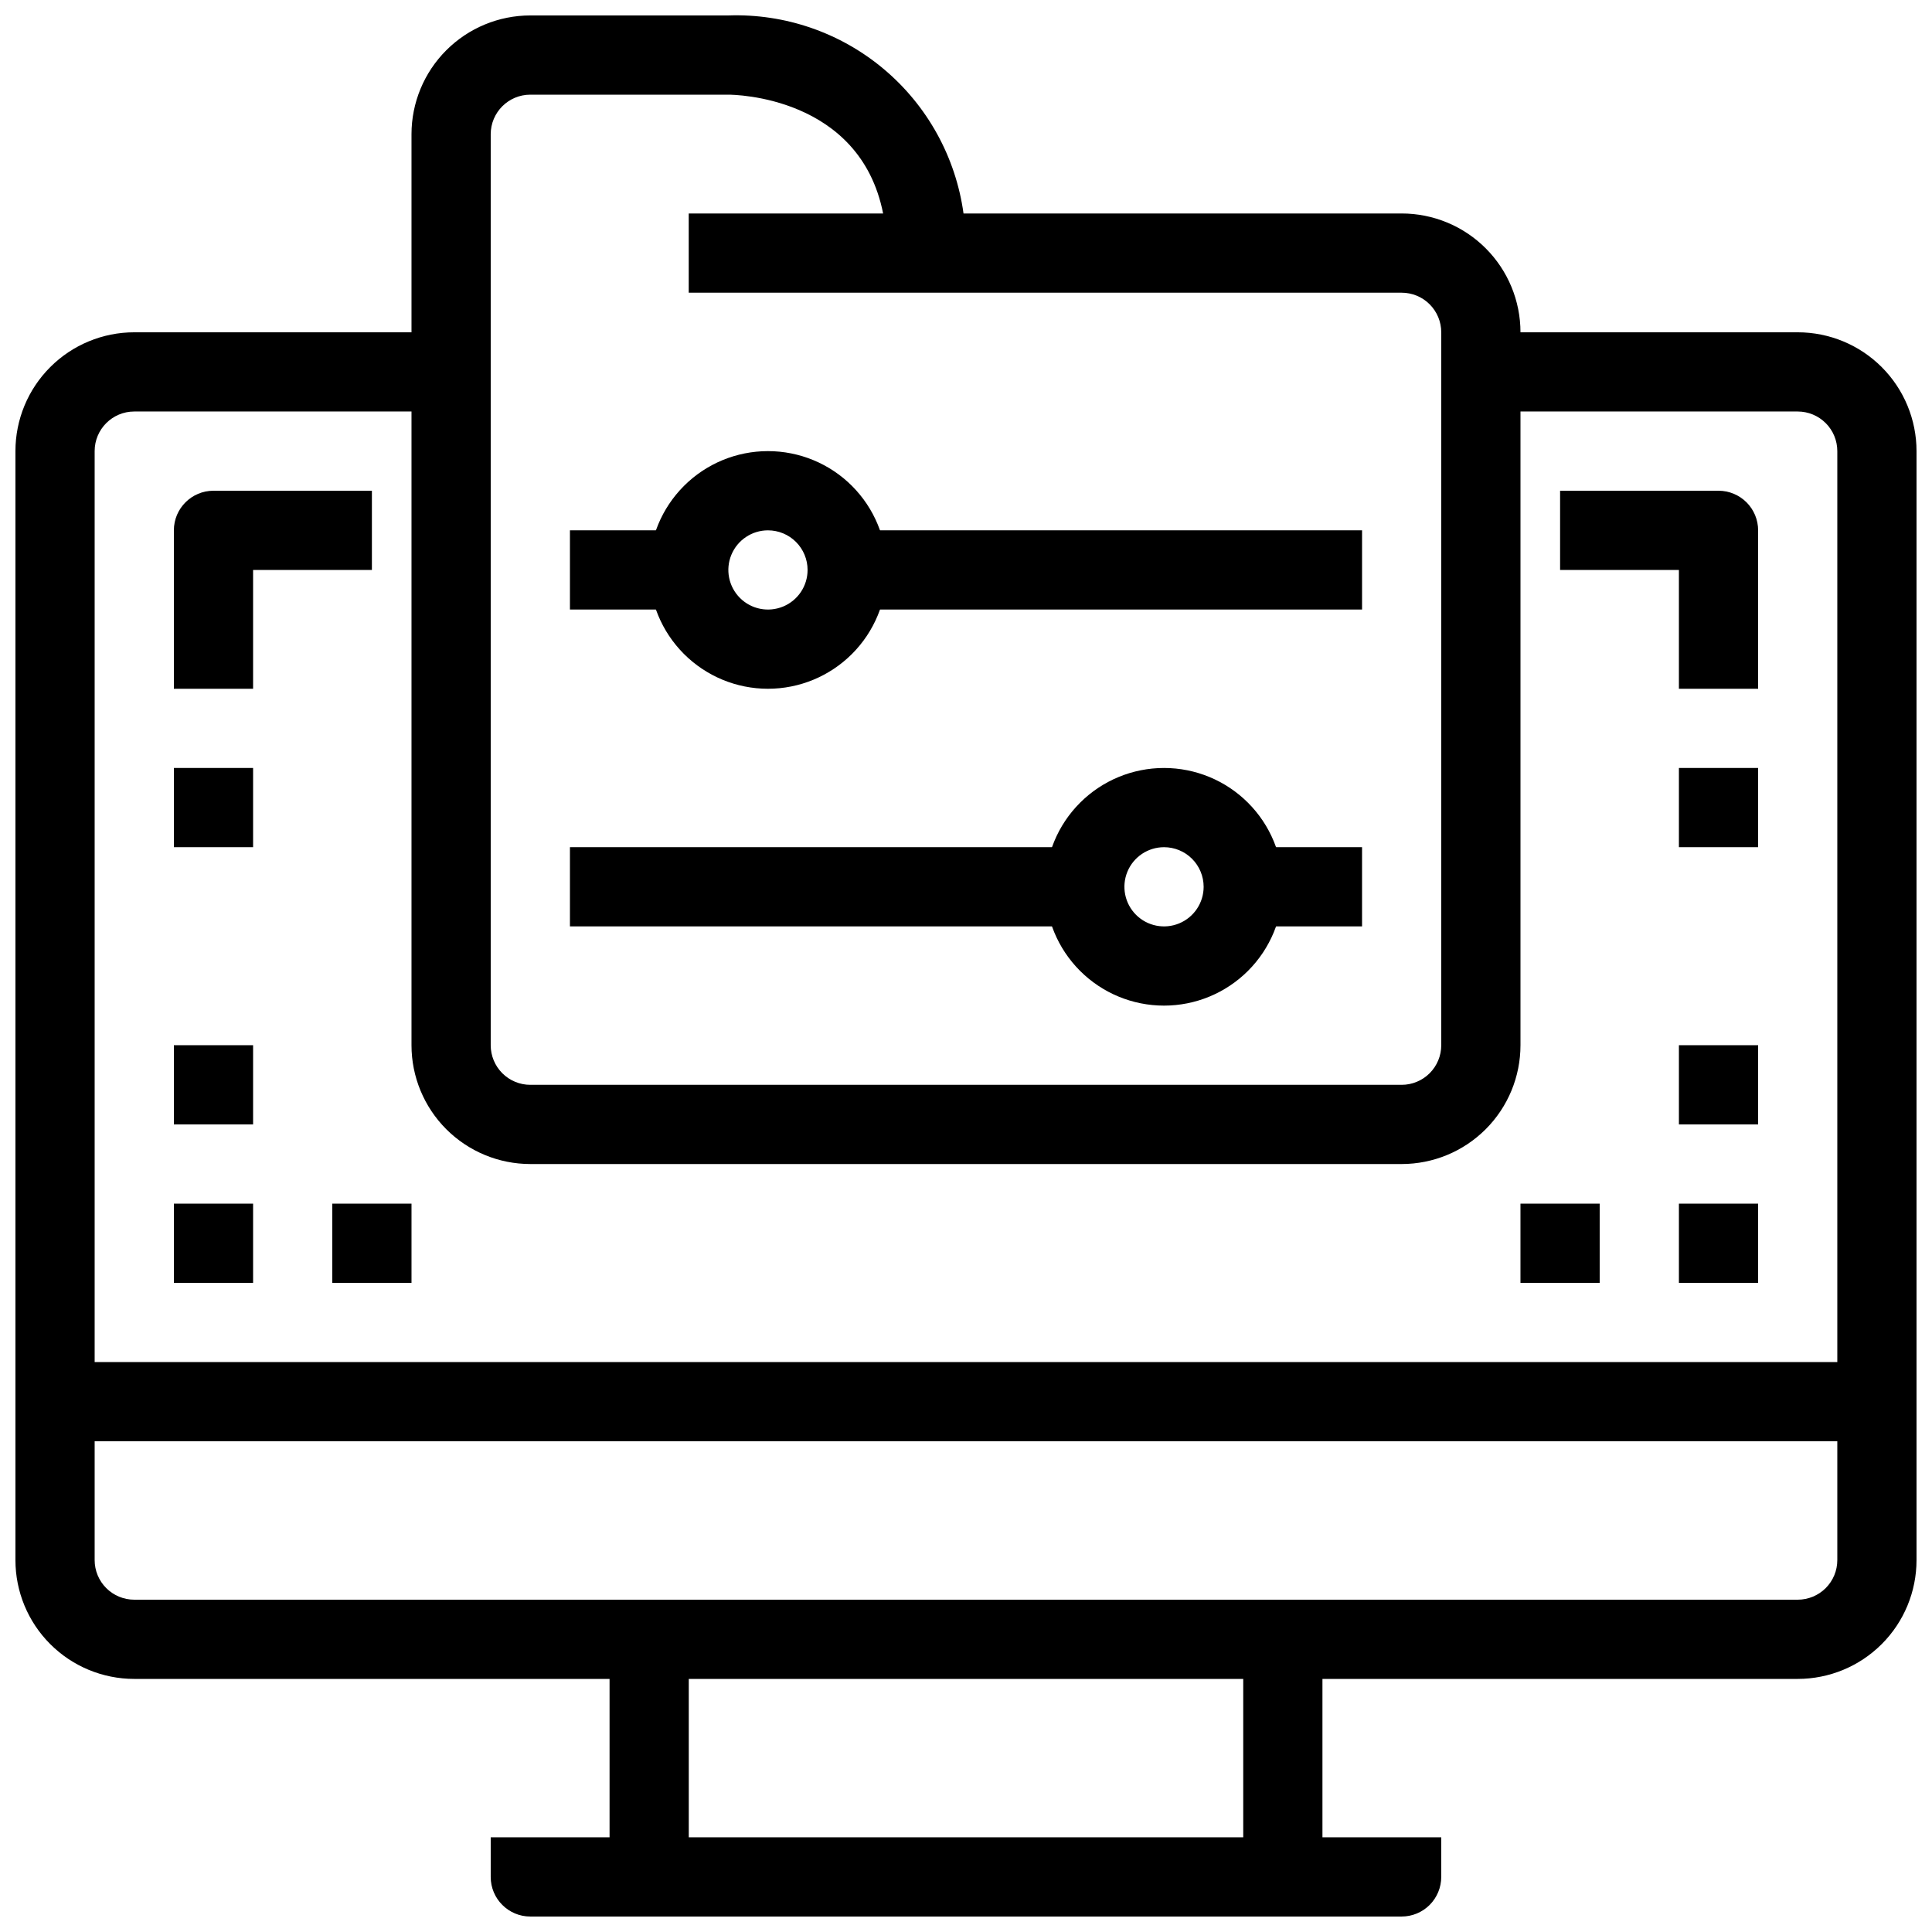
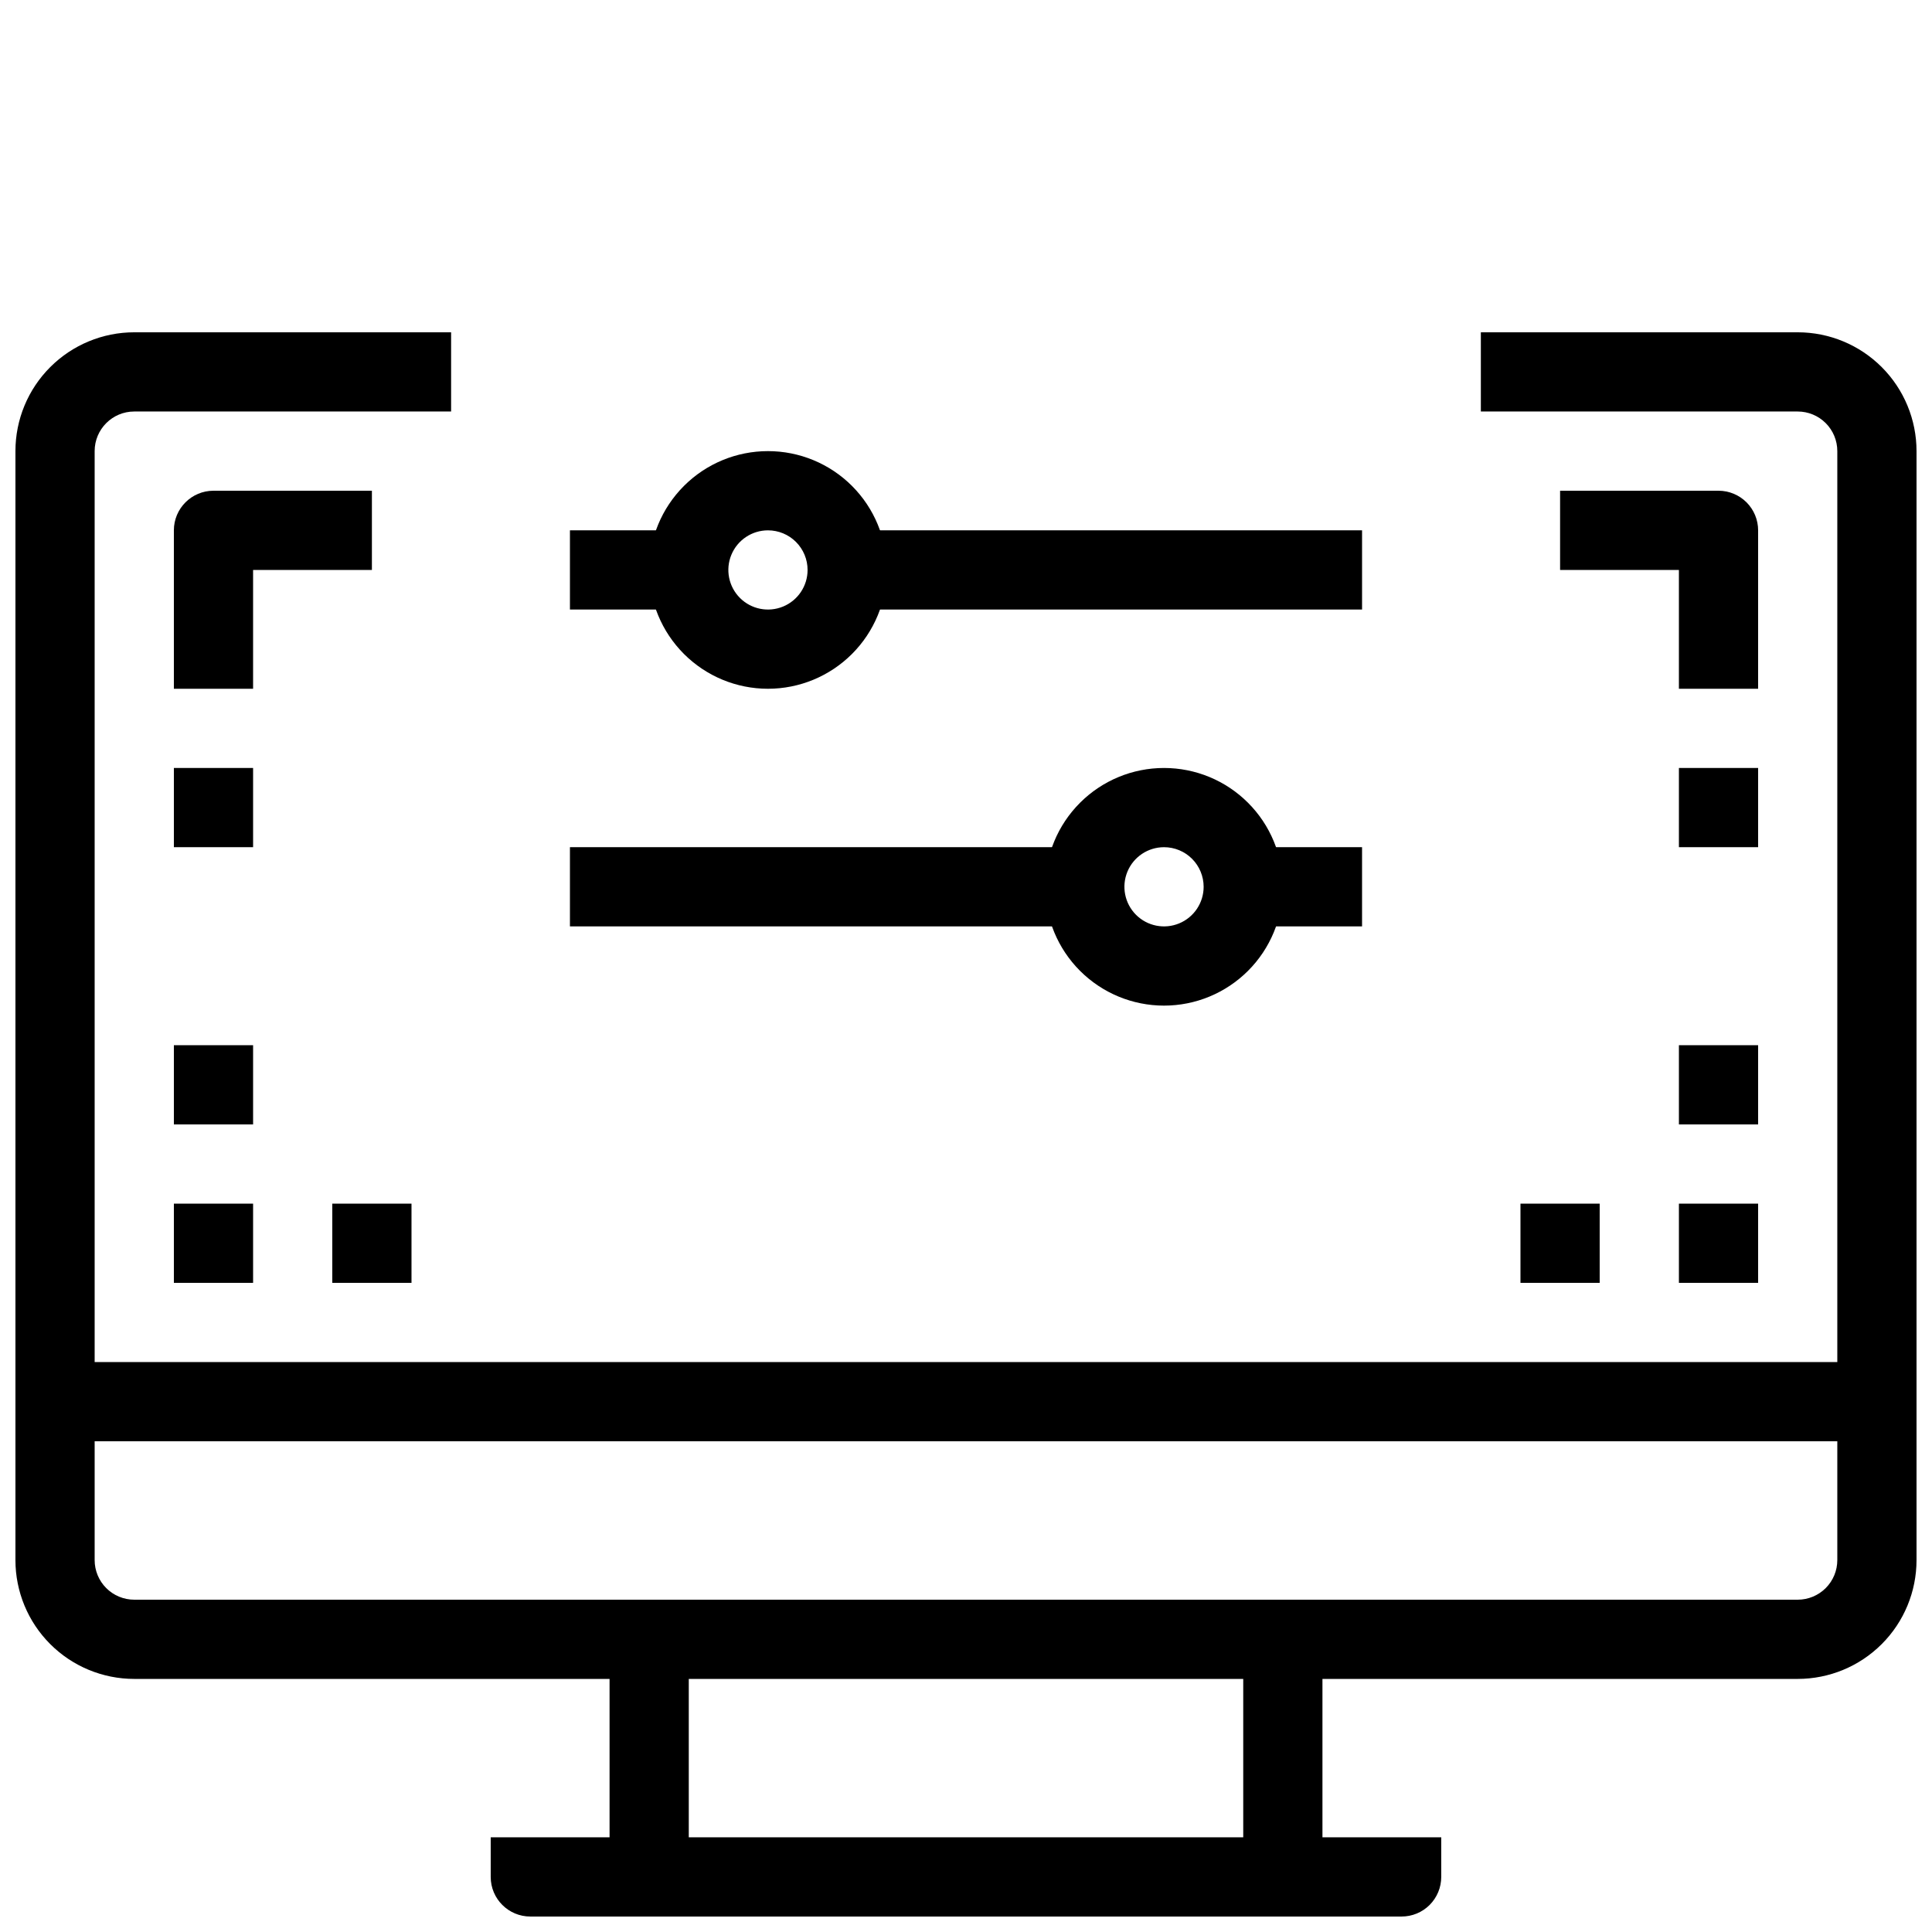
<svg xmlns="http://www.w3.org/2000/svg" width="800px" height="800px" version="1.1" viewBox="144 144 512 512">
  <defs>
    <clipPath id="c">
      <path d="m148.09 232h503.81v357h-503.81z" />
    </clipPath>
    <clipPath id="b">
      <path d="m274 630h252v21.902h-252z" />
    </clipPath>
    <clipPath id="a">
      <path d="m253 148.09h294v304.91h-294z" />
    </clipPath>
  </defs>
  <g clip-path="url(#c)">
    <path d="m620.41 588.93h-440.83c-8.352 0-16.359-3.316-22.266-9.223-5.906-5.902-9.223-13.914-9.223-22.266v-293.89c0-8.352 3.316-16.359 9.223-22.266s13.914-9.223 22.266-9.223h83.969v20.992h-83.969c-5.797 0-10.496 4.699-10.496 10.496v293.89c0 2.785 1.105 5.453 3.074 7.422s4.637 3.074 7.422 3.074h440.83c2.785 0 5.453-1.105 7.422-3.074s3.074-4.637 3.074-7.422v-293.89c0-2.785-1.105-5.453-3.074-7.422s-4.637-3.074-7.422-3.074h-83.969v-20.992h83.969c8.352 0 16.363 3.316 22.266 9.223 5.906 5.906 9.223 13.914 9.223 22.266v293.89c0 8.352-3.316 16.363-9.223 22.266-5.902 5.906-13.914 9.223-22.266 9.223z" />
  </g>
  <g clip-path="url(#b)">
    <path d="m515.45 651.9h-230.91c-5.797 0-10.496-4.699-10.496-10.496v-10.496h251.9v10.496c0 2.785-1.105 5.453-3.074 7.422-1.965 1.969-4.637 3.074-7.422 3.074z" />
  </g>
  <path d="m305.54 578.43h20.992v62.977h-20.992z" />
  <path d="m473.47 578.43h20.992v62.977h-20.992z" />
  <path d="m158.59 504.96h482.82v20.992h-482.82z" />
  <path d="m211.07 326.53h-20.992v-41.984c0-5.797 4.699-10.496 10.496-10.496h41.984v20.992h-31.488z" />
  <path d="m190.08 347.52h20.992v20.992h-20.992z" />
  <path d="m609.92 326.53h-20.992v-31.488h-31.488v-20.992h41.984c2.785 0 5.453 1.105 7.422 3.074s3.074 4.637 3.074 7.422z" />
  <path d="m588.93 347.52h20.992v20.992h-20.992z" />
  <g clip-path="url(#a)">
-     <path d="m515.45 452.48h-230.91c-8.352 0-16.359-3.32-22.266-9.223-5.906-5.906-9.223-13.918-9.223-22.266v-241.41c0-8.352 3.316-16.359 9.223-22.266s13.914-9.223 22.266-9.223h52.48c15.039-0.516 29.738 4.566 41.25 14.258 11.512 9.695 19.02 23.312 21.074 38.223h116.11c8.352 0 16.363 3.316 22.266 9.223 5.906 5.906 9.223 13.914 9.223 22.266v188.93c0 8.348-3.316 16.359-9.223 22.266-5.902 5.902-13.914 9.223-22.266 9.223zm-230.91-283.39c-5.797 0-10.496 4.699-10.496 10.496v241.41c0 2.781 1.105 5.453 3.074 7.422 1.969 1.965 4.637 3.074 7.422 3.074h230.91c2.785 0 5.457-1.109 7.422-3.074 1.969-1.969 3.074-4.641 3.074-7.422v-188.93c0-2.785-1.105-5.453-3.074-7.422-1.965-1.969-4.637-3.074-7.422-3.074h-188.93v-20.992h51.516c-6.152-31.102-39.469-31.488-41.02-31.488z" />
-   </g>
+     </g>
  <path d="m347.52 326.53c-8.352 0-16.363-3.32-22.266-9.223-5.906-5.906-9.223-13.914-9.223-22.266 0-8.352 3.316-16.359 9.223-22.266 5.902-5.906 13.914-9.223 22.266-9.223 8.352 0 16.359 3.316 22.266 9.223 5.902 5.906 9.223 13.914 9.223 22.266 0 8.352-3.32 16.359-9.223 22.266-5.906 5.902-13.914 9.223-22.266 9.223zm0-41.984c-4.246 0-8.074 2.555-9.699 6.481-1.625 3.922-0.727 8.434 2.277 11.438 3 3 7.516 3.898 11.438 2.273s6.481-5.449 6.481-9.695c0-2.785-1.105-5.453-3.074-7.422s-4.641-3.074-7.422-3.074z" />
  <path d="m452.48 410.5c-8.352 0-16.363-3.32-22.266-9.223-5.906-5.906-9.223-13.914-9.223-22.266 0-8.352 3.316-16.363 9.223-22.266 5.902-5.906 13.914-9.223 22.266-9.223 8.348 0 16.359 3.316 22.262 9.223 5.906 5.902 9.223 13.914 9.223 22.266 0 8.352-3.316 16.359-9.223 22.266-5.902 5.902-13.914 9.223-22.262 9.223zm0-41.984c-4.246 0-8.074 2.555-9.699 6.477s-0.727 8.438 2.277 11.441c3 3 7.516 3.898 11.438 2.273s6.481-5.453 6.481-9.695c0-2.785-1.109-5.453-3.074-7.422-1.969-1.969-4.641-3.074-7.422-3.074z" />
  <path d="m295.04 284.54h31.488v20.992h-31.488z" />
  <path d="m473.47 368.51h31.488v20.992h-31.488z" />
  <path d="m295.04 368.51h136.45v20.992h-136.45z" />
  <path d="m368.51 284.54h136.45v20.992h-136.45z" />
  <path d="m190.08 420.99h20.992v20.992h-20.992z" />
  <path d="m190.08 462.98h20.992v20.992h-20.992z" />
  <path d="m232.06 462.98h20.992v20.992h-20.992z" />
  <path d="m588.93 420.99h20.992v20.992h-20.992z" />
  <path d="m588.93 462.98h20.992v20.992h-20.992z" />
  <path d="m546.94 462.98h20.992v20.992h-20.992z" />
</svg>